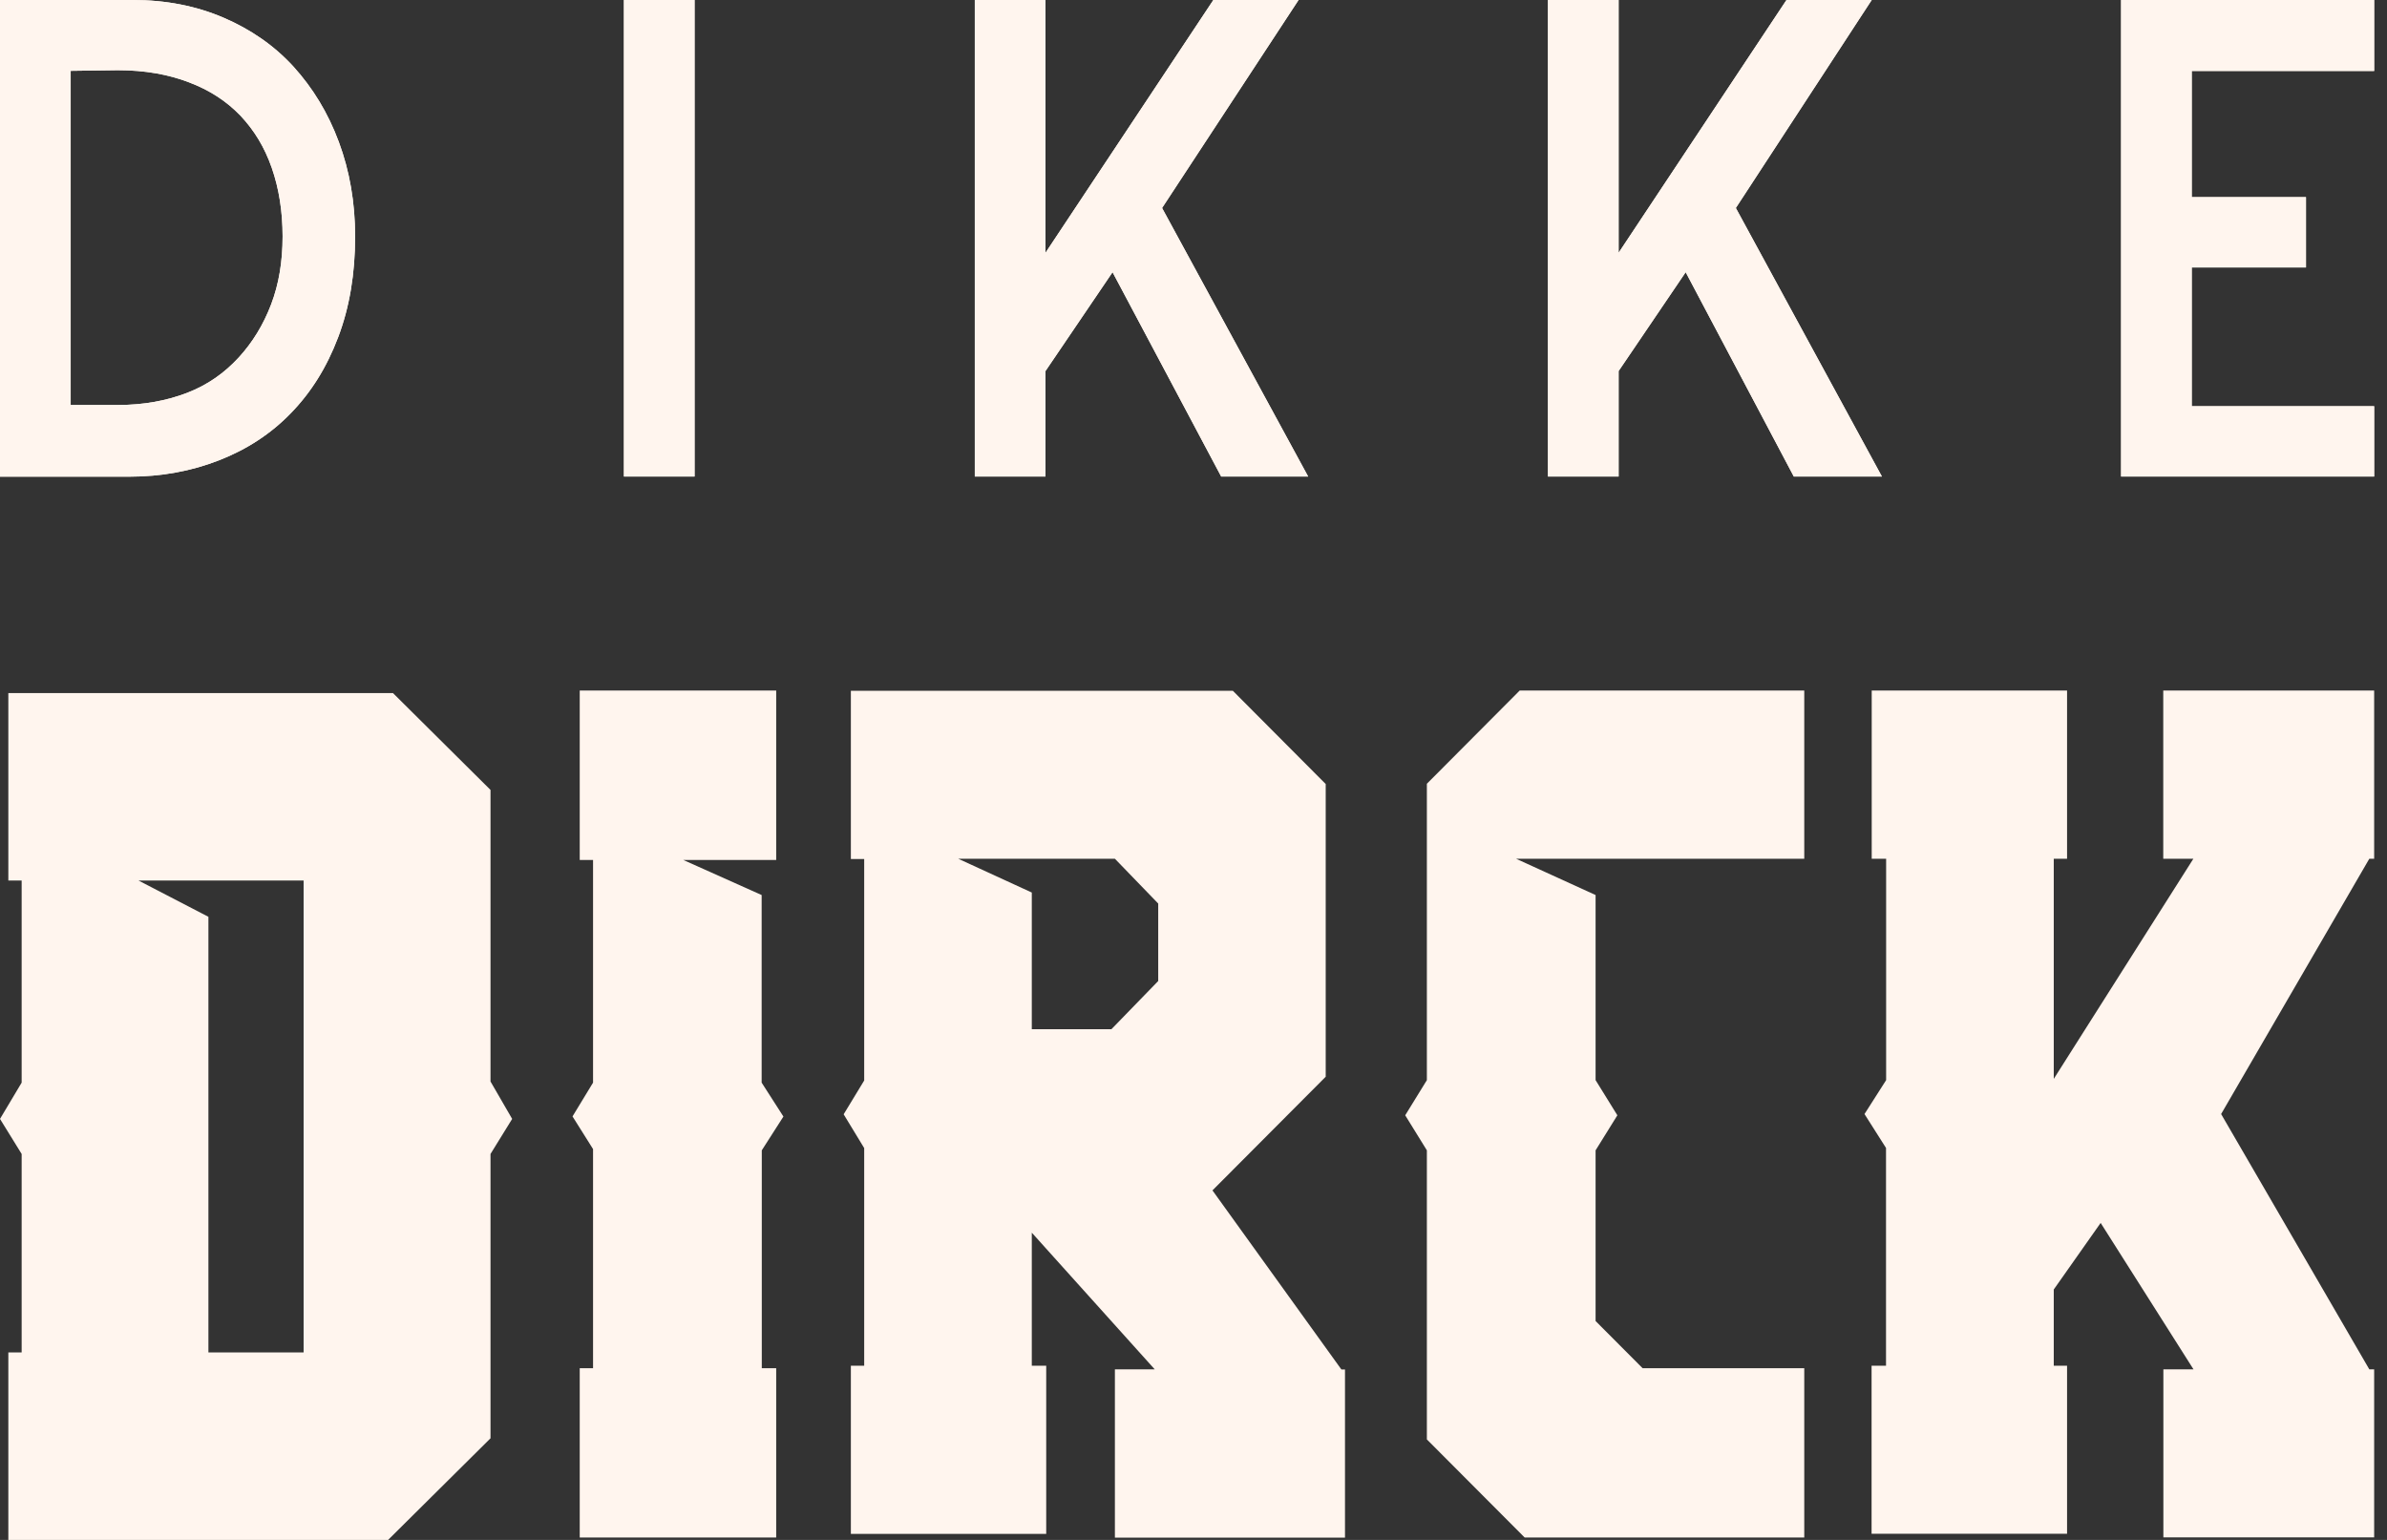
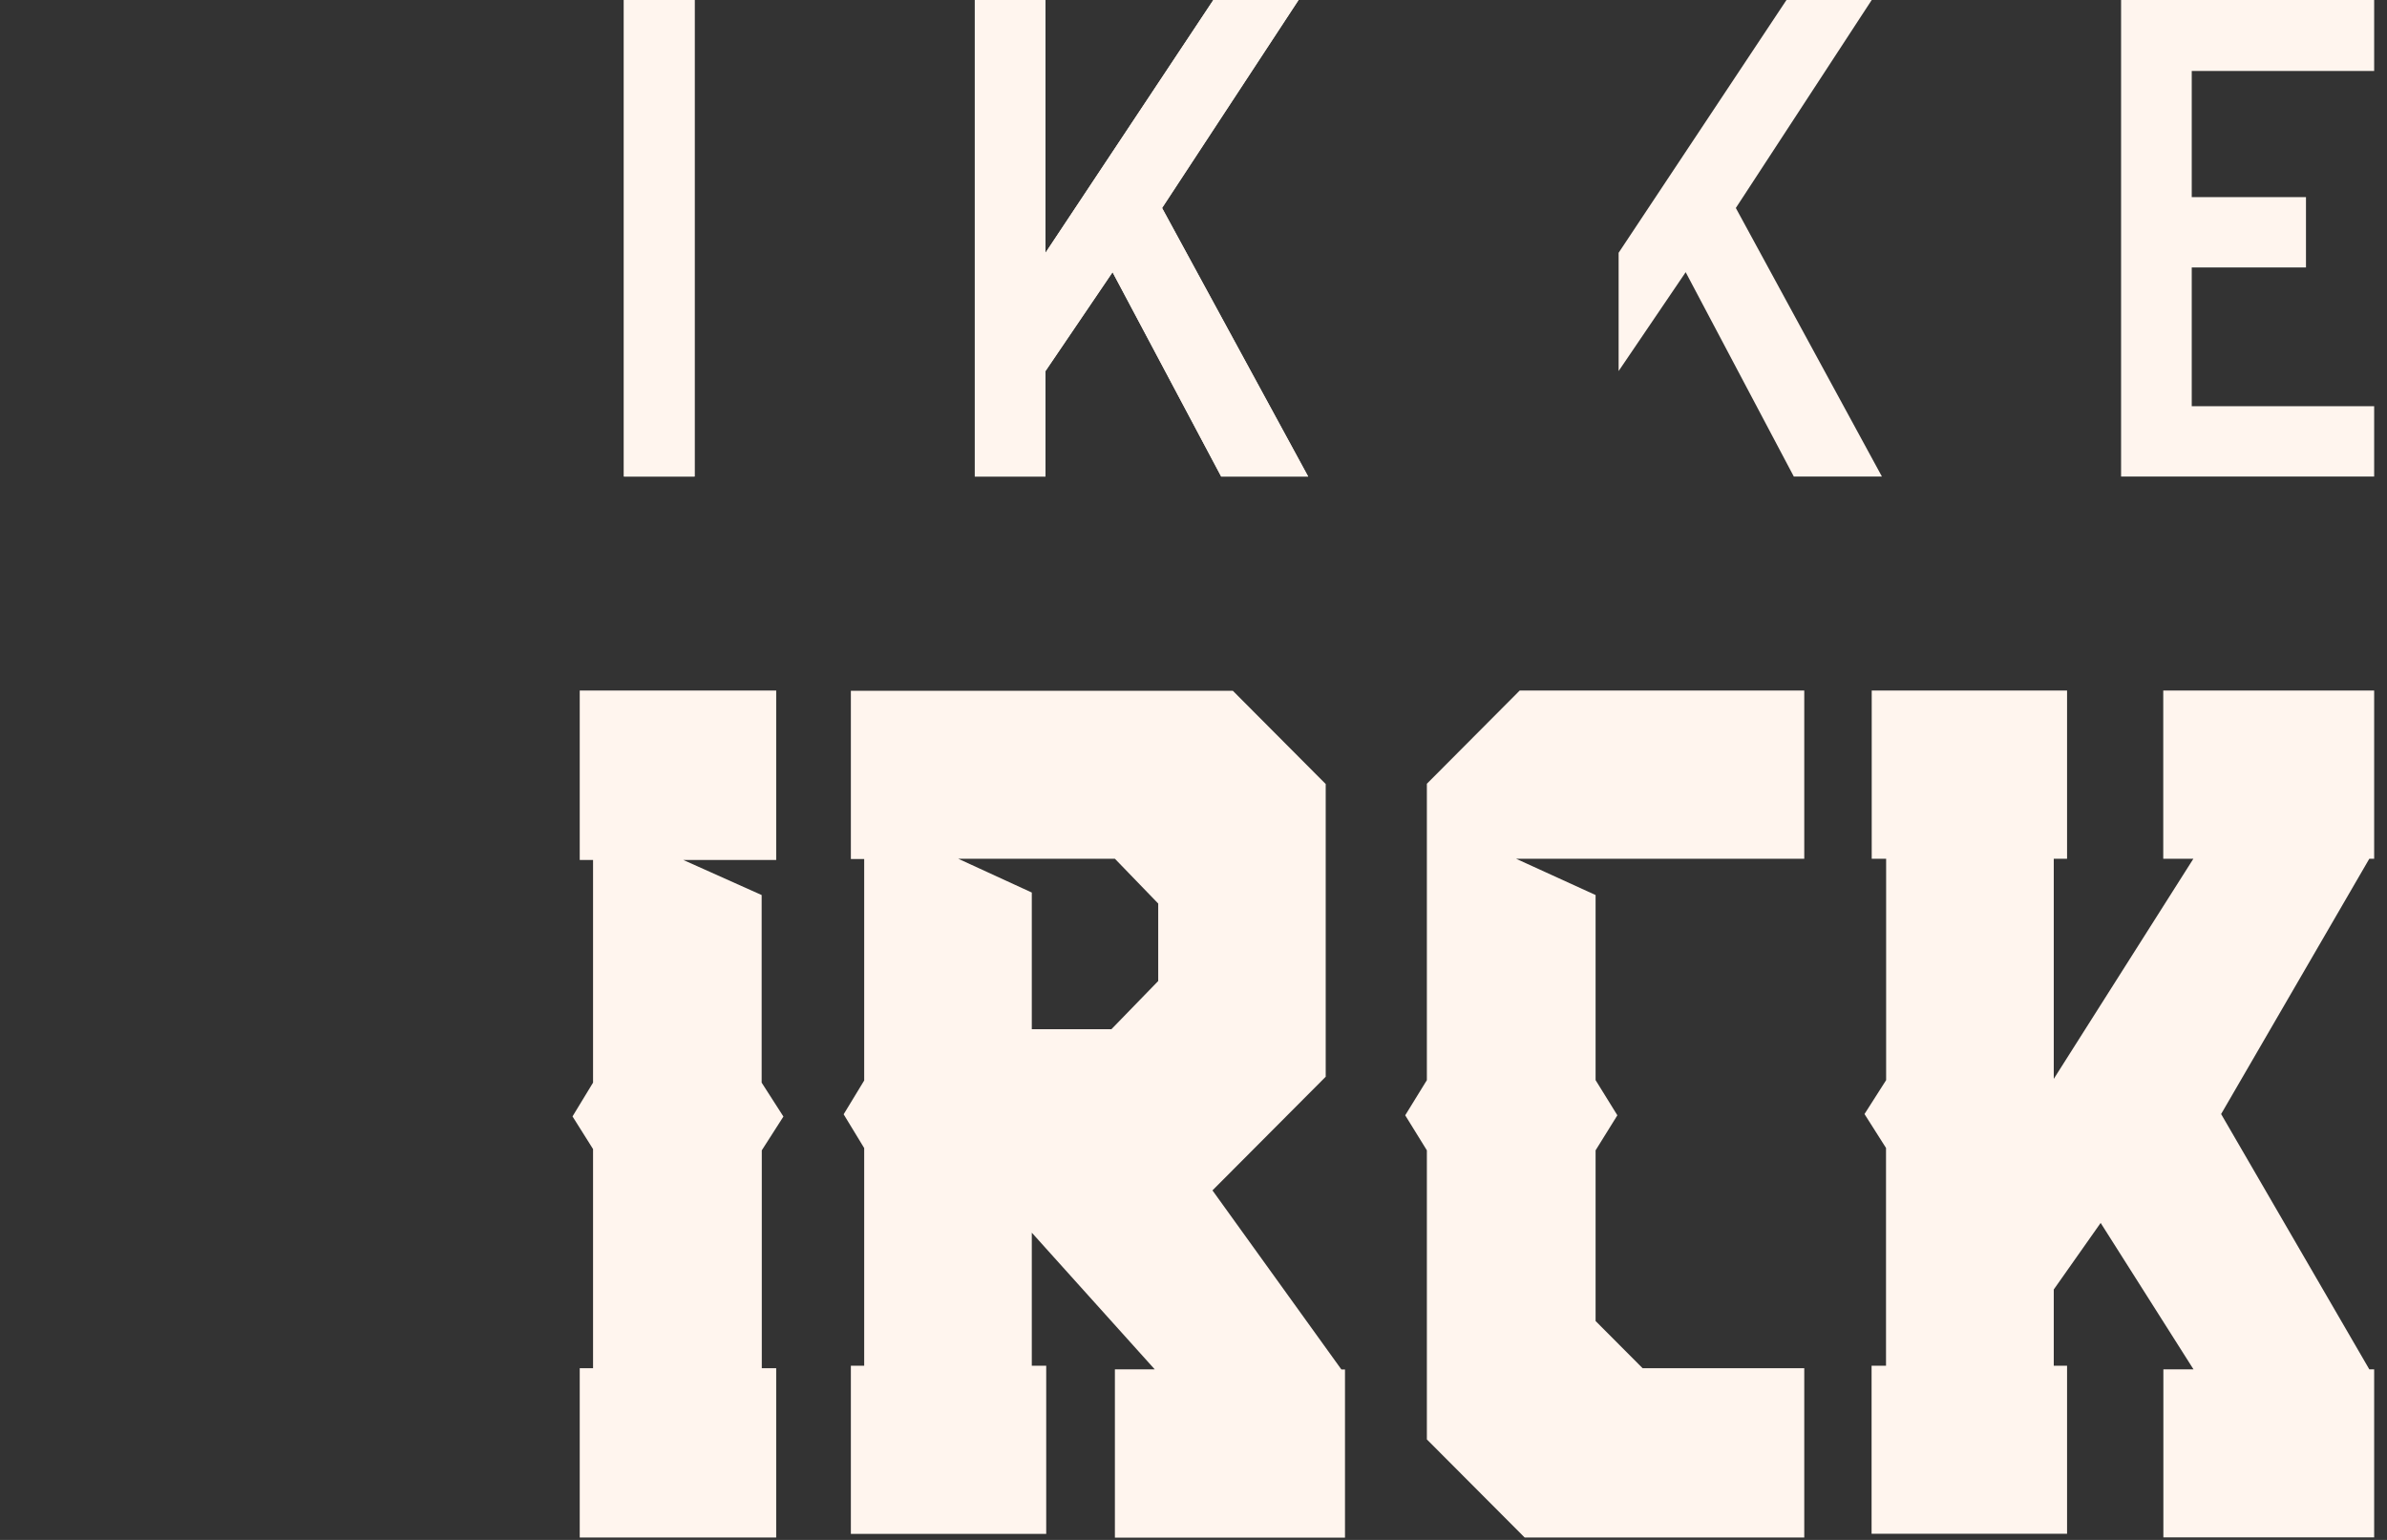
<svg xmlns="http://www.w3.org/2000/svg" width="124" height="80" viewBox="0 0 124 80" fill="none">
  <rect x="0" y="0" width="124" height="80" fill="#333333" stroke="none" />
  <g clip-path="url(#clip0_175_113)">
-     <path d="M0 24.757V0H6.904C8.629 0 10.2 0.312 11.609 0.917C13.018 1.521 14.247 2.367 15.249 3.465C16.25 4.571 17.039 5.858 17.602 7.373C18.164 8.887 18.448 10.519 18.448 12.288C18.448 14.206 18.164 15.941 17.569 17.515C16.974 19.088 16.16 20.382 15.119 21.455C14.085 22.527 12.831 23.347 11.383 23.912C9.942 24.478 8.371 24.764 6.71 24.764H0V24.757ZM3.672 3.686V21.039H6.147C7.466 21.039 8.655 20.818 9.722 20.408C10.788 19.998 11.668 19.368 12.392 18.581C13.116 17.794 13.678 16.878 14.085 15.812C14.492 14.739 14.68 13.575 14.68 12.281C14.68 10.987 14.492 9.791 14.117 8.718C13.742 7.646 13.206 6.768 12.489 6.007C11.764 5.253 10.885 4.681 9.819 4.278C8.752 3.868 7.531 3.647 6.115 3.647L3.665 3.68L3.672 3.686Z" fill="#FFF5EE" />
-     <path d="M0 24.757V0H6.904C8.629 0 10.2 0.312 11.609 0.917C13.018 1.521 14.247 2.367 15.249 3.465C16.25 4.571 17.039 5.858 17.602 7.373C18.164 8.887 18.448 10.519 18.448 12.288C18.448 14.206 18.164 15.941 17.569 17.515C16.974 19.088 16.16 20.382 15.119 21.455C14.085 22.527 12.831 23.347 11.383 23.912C9.942 24.478 8.371 24.764 6.71 24.764H0V24.757ZM3.672 3.686V21.039H6.147C7.466 21.039 8.655 20.818 9.722 20.408C10.788 19.998 11.668 19.368 12.392 18.581C13.116 17.794 13.678 16.878 14.085 15.812C14.492 14.739 14.68 13.575 14.68 12.281C14.68 10.987 14.492 9.791 14.117 8.718C13.742 7.646 13.206 6.768 12.489 6.007C11.764 5.253 10.885 4.681 9.819 4.278C8.752 3.868 7.531 3.647 6.115 3.647L3.665 3.68L3.672 3.686Z" fill="#FFF5EE" />
    <path d="M36.082 0H32.411V24.757H36.082V0Z" fill="#FFF5EE" />
    <path d="M36.082 0H32.411V24.757H36.082V0Z" fill="#FFF5EE" />
    <path d="M57.795 14.141L54.311 19.277V24.757H50.639V0H54.311V13.133L63.031 0H67.458L60.367 10.805L67.956 24.757H63.438L57.795 14.141Z" fill="#FFF5EE" />
    <path d="M57.795 14.141L54.311 19.277V24.757H50.639V0H54.311V13.133L63.031 0H67.458L60.367 10.805L67.956 24.757H63.438L57.795 14.141Z" fill="#FFF5EE" />
-     <path d="M87.568 14.141L84.084 19.277V24.757H80.412V0H84.084V13.133L92.804 0H97.232L90.173 10.805L97.762 24.757H93.185L87.568 14.141Z" fill="#FFF5EE" />
-     <path d="M87.568 14.141L84.084 19.277V24.757H80.412V0H84.084V13.133L92.804 0H97.232L90.173 10.805L97.762 24.757H93.185L87.568 14.141Z" fill="#FFF5EE" />
+     <path d="M87.568 14.141L84.084 19.277V24.757H80.412H84.084V13.133L92.804 0H97.232L90.173 10.805L97.762 24.757H93.185L87.568 14.141Z" fill="#FFF5EE" />
    <path d="M110.186 0H123.333V3.686H113.857V10.24H119.791V13.893H113.857V21.104H123.333V24.757H110.186V0Z" fill="#FFF5EE" />
-     <path d="M110.186 0H123.333V3.686H113.857V10.24H119.791V13.893H113.857V21.104H123.333V24.757H110.186V0Z" fill="#FFF5EE" />
-     <path d="M0 58.129L1.125 56.244V45.744H0.433V36.005H20.413L25.481 41.037V56.185L26.606 58.129L25.481 59.95V74.721L20.161 80H0.433V70.261H1.125V59.95L0 58.129ZM15.779 45.744H7.194L10.827 47.629V70.261H15.772V45.744H15.779Z" fill="#FFF5EE" />
    <path d="M40.697 58.006L39.573 59.761V71.08H40.322V79.876H30.116V71.08H30.808V59.696L29.741 57.999L30.808 56.244V44.678H30.116V35.875H40.322V44.678H35.5L39.566 46.498V56.244L40.697 58.006Z" fill="#FFF5EE" />
    <path d="M57.917 79.876V71.139H59.986L53.6 64.039V70.95H54.349V79.688H44.201V70.95H44.893V59.644L43.826 57.889L44.893 56.133V44.626H44.201V35.888H64.045L68.868 40.731V55.938L62.985 61.842L69.682 71.145H69.87V79.883H57.917V79.876ZM57.724 53.481L60.167 50.965V46.94L57.917 44.613H49.779L53.6 46.368V53.468H57.73L57.724 53.481Z" fill="#FFF5EE" />
    <path d="M74.123 74.779V59.761L72.998 57.941L74.123 56.114V40.718L78.945 35.875H93.728V44.613H78.757L82.888 46.498V56.114L84.019 57.941L82.888 59.761V68.629L85.331 71.08H93.728V79.876H79.204L74.123 74.779Z" fill="#FFF5EE" />
    <path d="M96.857 57.876L97.981 56.114V44.613H97.232V35.875H107.38V44.613H106.689V56.049L113.941 44.613H112.377V35.875H123.333V44.613H123.081L115.383 57.876L123.081 71.139H123.333V79.87H112.383V71.139H113.948L109.125 63.532L106.689 66.991V70.95H107.38V79.681H97.225V70.95H97.975V59.638L96.857 57.876Z" fill="#FFF5EE" />
  </g>
  <defs>
    <clipPath id="clip0_175_113">
      <rect width="123.333" height="80" fill="white" />
    </clipPath>
  </defs>
</svg>